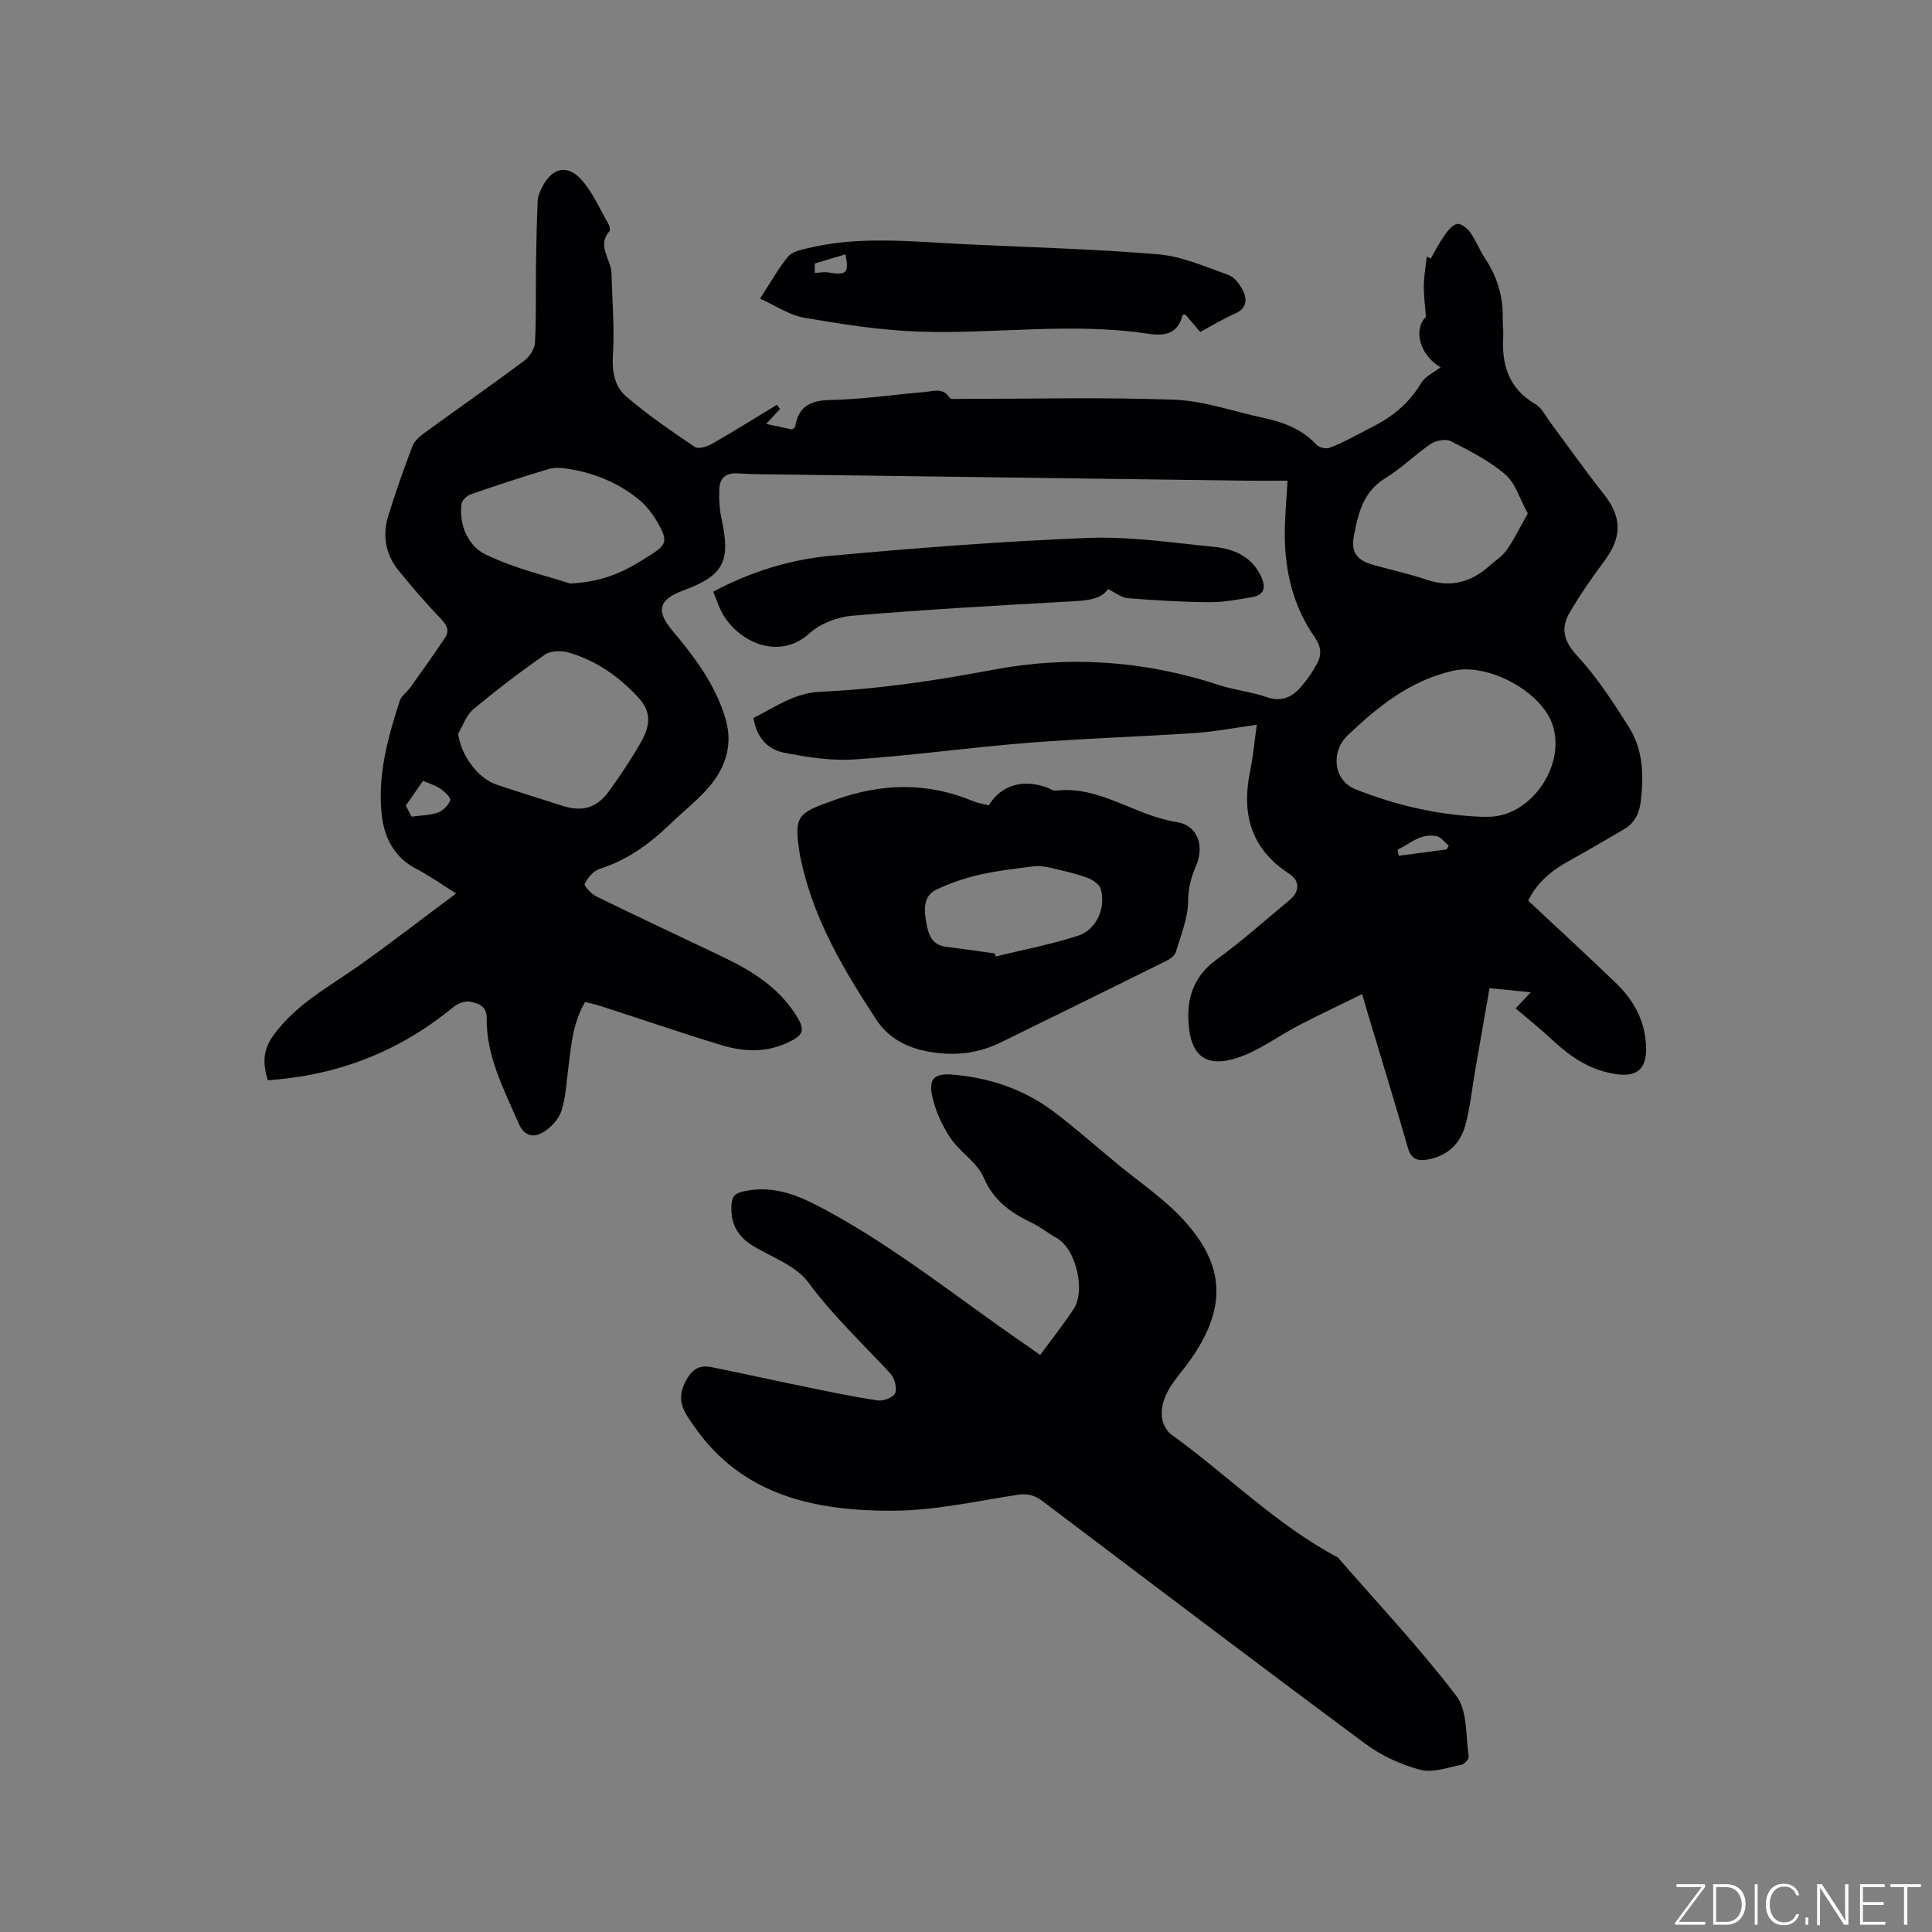
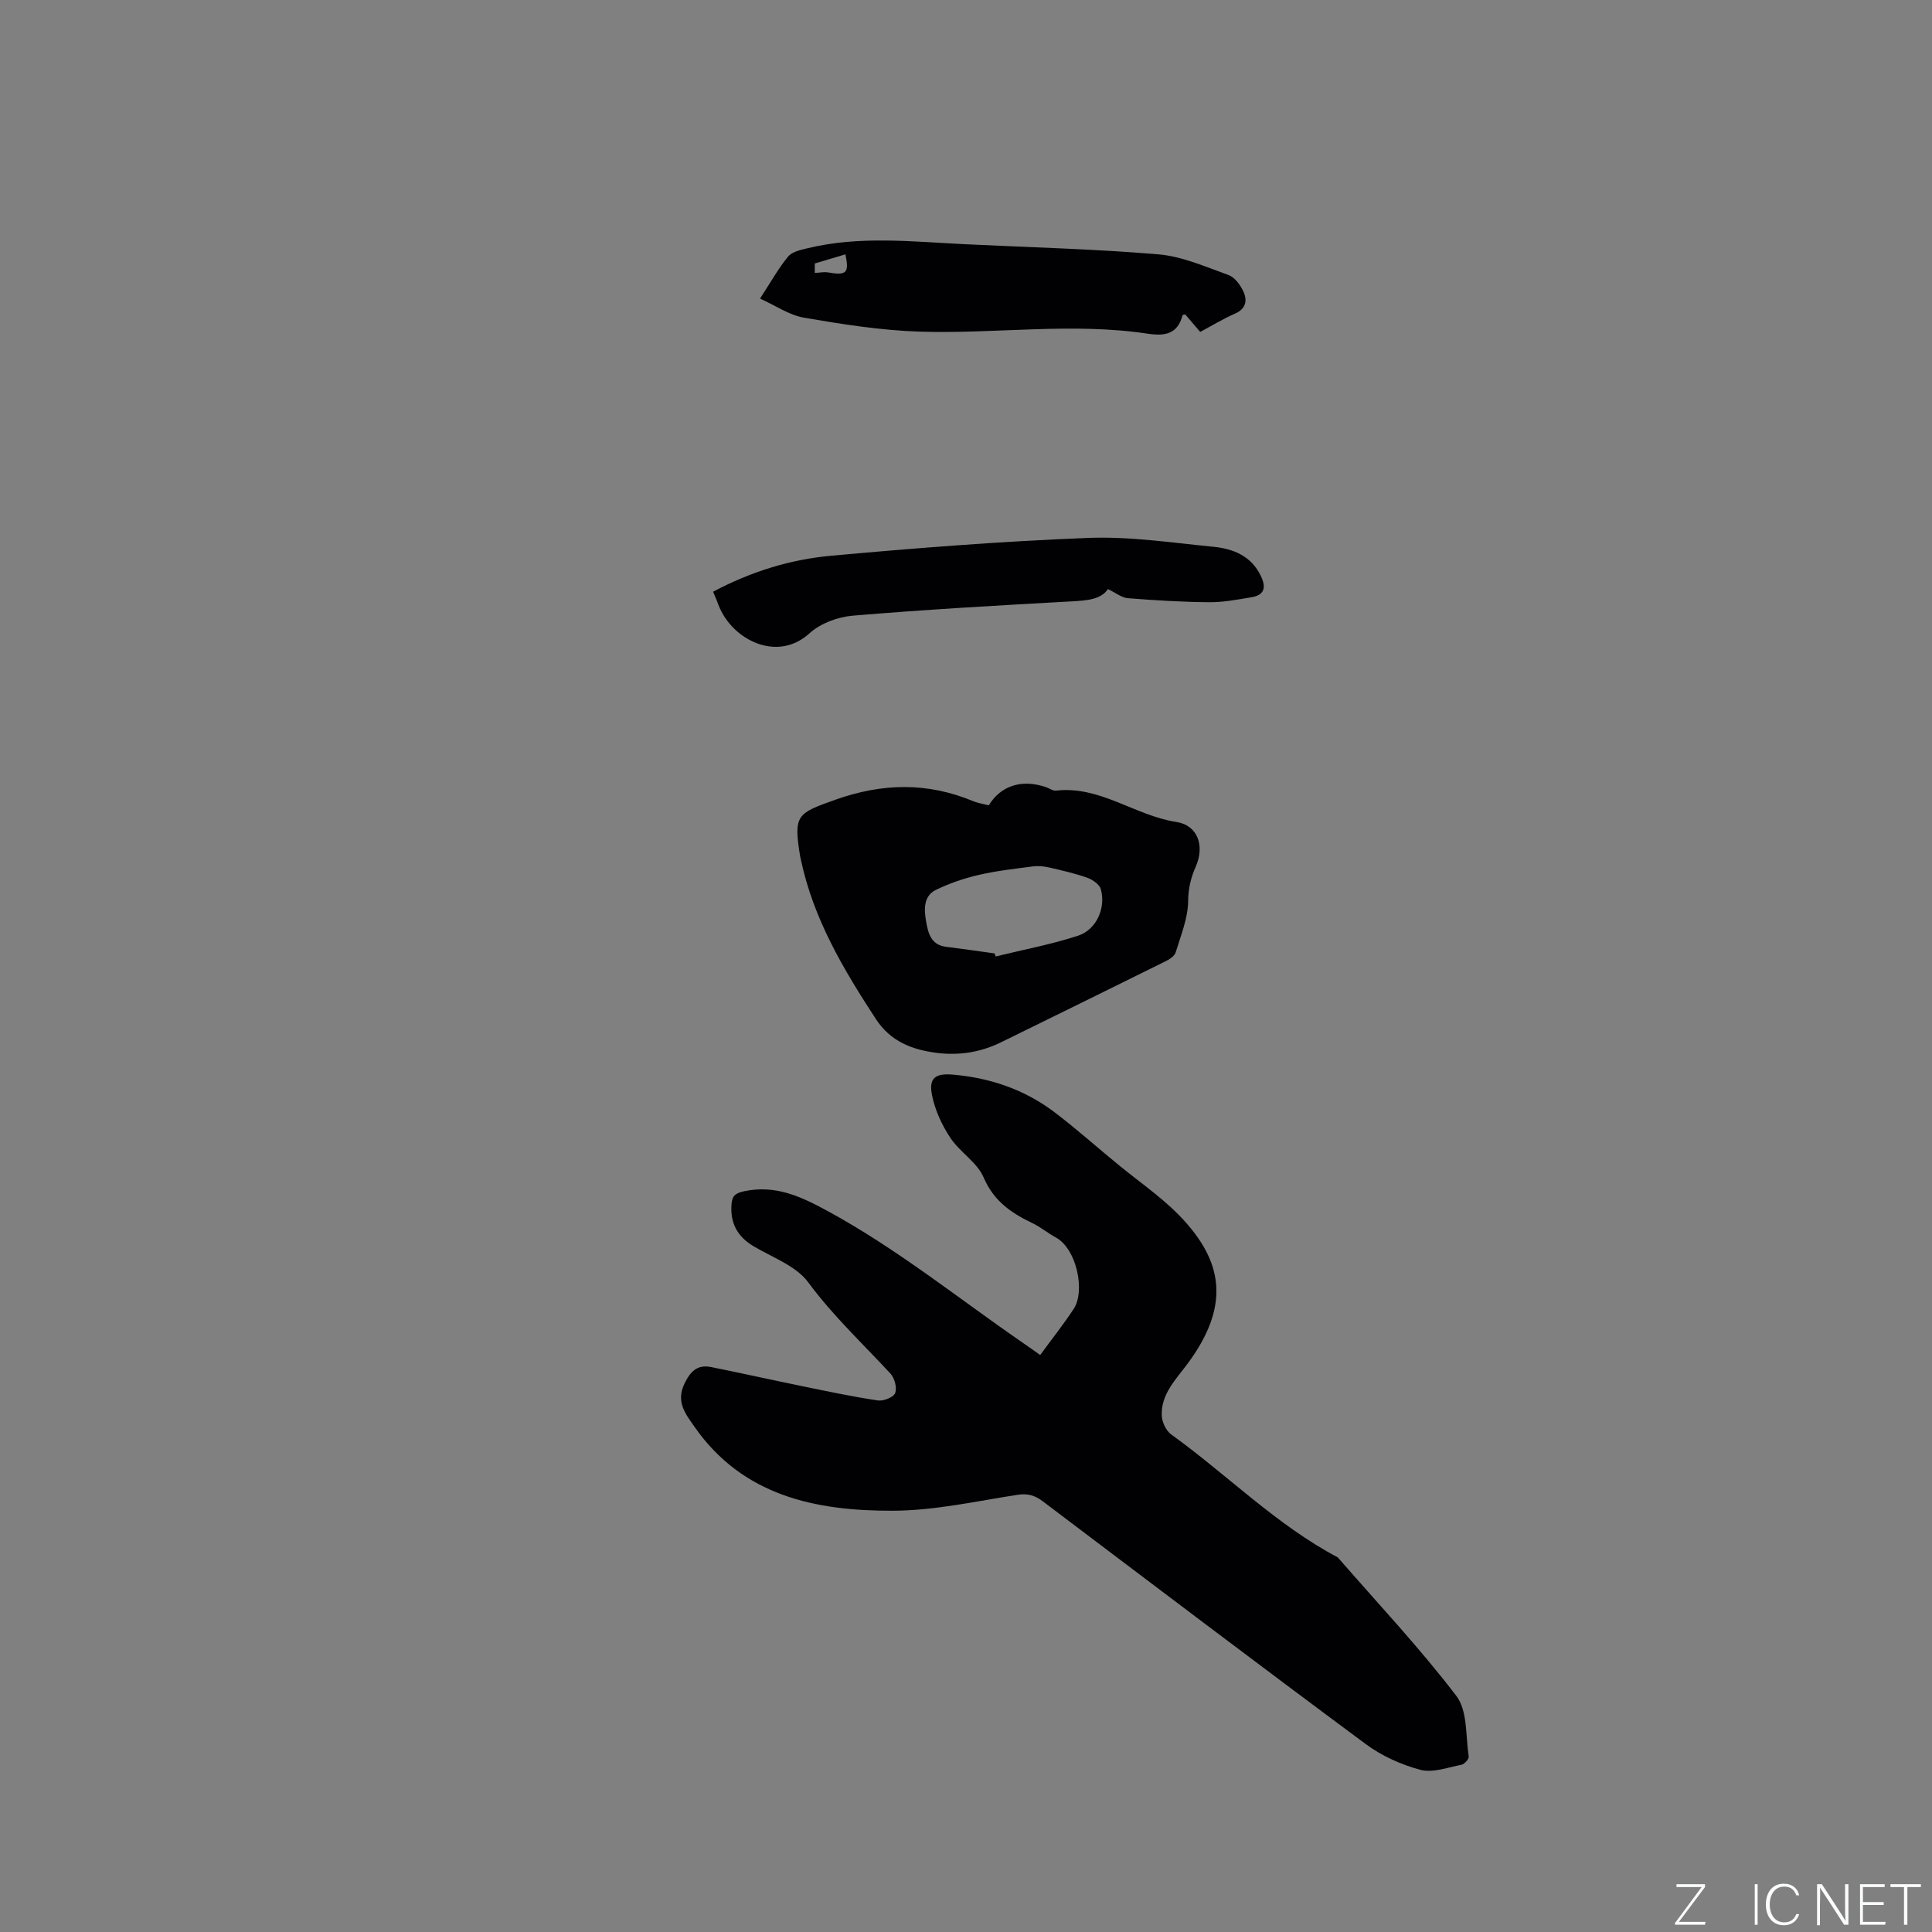
<svg xmlns="http://www.w3.org/2000/svg" enable-background="new 0 0 400 400" viewBox="0 0 400 400">
  <rect x="0" y="0" width="400" height="400" fill="#808080" stroke="none" />
  <g fill="#fafbfc">
    <path d="m346.9 398 5.4-7.3h-5.2v-.6h5.9v.6l-5.4 7.2h5.5l-.1.6h-6.2v-.5z" />
-     <path d="m354.7 390.1h2.8c2.3 0 3.9 1.6 3.9 4.1s-1.6 4.3-3.9 4.3h-2.8zm.6 7.8h2c2.2 0 3.3-1.6 3.3-3.6 0-1.8-1-3.6-3.3-3.6h-2z" />
    <path d="m363.9 390.1v8.4h-.6v-8.4z" />
    <path d="m372.5 396.3c-.4 1.3-1.4 2.3-3.2 2.3-2.4 0-3.7-1.9-3.7-4.3 0-2.3 1.2-4.3 3.7-4.3 1.8 0 2.9 1 3.2 2.4h-.6c-.4-1.1-1.1-1.8-2.5-1.8-2.1 0-3 1.9-3 3.7s.9 3.7 3 3.7c1.4 0 2.1-.7 2.5-1.7z" />
-     <path d="m373.8 398.5v-1.5h.6v1.5z" />
    <path d="m376.2 398.5v-8.4h1c1.3 2 4.4 6.7 4.9 7.6-.1-1.2-.1-2.4-.1-3.8v-3.8h.7v8.4h-.9c-1.2-1.9-4.4-6.8-5-7.7.1 1.1 0 2.3 0 3.9v3.9h-.6z" />
    <path d="m390 394.4h-4.3v3.5h4.7l-.1.6h-5.2v-8.4h5.1v.6h-4.5v3.1h4.3z" />
    <path d="m394.2 390.7h-2.8v-.6h6.3v.6h-2.8v7.8h-.7z" />
  </g>
-   <path d="m313.8 208.77c1-1.06 1.92-2.03 3.14-3.33-2.88-.29-5.35-.53-8.55-.85-.98 5.63-1.96 11.2-2.93 16.77-.67 3.85-1.05 7.79-2.06 11.55-1.03 3.81-3.62 6.37-7.72 7.14-2.2.41-3.51-.03-4.21-2.46-2.65-9.24-5.49-18.44-8.25-27.65-.33-1.11-.65-2.22-1.2-4.12-4.49 2.2-8.81 4.24-13.04 6.43-4.29 2.22-8.28 5.29-12.8 6.76-7.13 2.33-10.04-1.02-10.16-8.52-.07-4.62 1.59-8.72 5.75-11.74 5.31-3.86 10.22-8.26 15.28-12.45 2.04-1.69 2.12-3.94-.15-5.41-7.97-5.16-9.89-12.44-8.07-21.29.62-2.99.88-6.05 1.38-9.55-4.38.6-8.49 1.41-12.65 1.7-11.51.78-23.06 1.12-34.56 2.03-12.03.95-24.01 2.64-36.05 3.45-4.86.33-9.9-.46-14.72-1.42-3.35-.66-5.62-3.22-6.23-7.17 4.43-2.18 8.4-5.18 13.86-5.42 12.06-.54 23.98-2.33 35.87-4.57 15.75-2.97 31.36-1.84 46.65 3.18 3.21 1.05 6.65 1.39 9.84 2.49 3.01 1.04 5.21.09 7.07-2.03 1.31-1.5 2.47-3.18 3.41-4.93 1.01-1.86.82-3.53-.56-5.52-4.49-6.46-6.2-13.86-6.14-21.65.02-3.38.35-6.75.57-10.67-2.88 0-5.6.03-8.32 0-31.79-.42-63.59-.84-95.38-1.27-3.39-.05-6.79-.02-10.17-.24-2.46-.16-3.68 1.01-3.78 3.2-.09 2.08.04 4.24.48 6.27 1.91 8.8.42 11.68-7.94 14.77-5.1 1.89-5.69 4.22-2.27 8.29 4.66 5.53 9 11.32 11.05 18.39 1.64 5.65-.26 10.58-4.09 14.73-2.29 2.48-4.98 4.61-7.41 6.96-4.24 4.1-8.88 7.46-14.61 9.28-1.27.4-2.45 1.84-3.08 3.09-.2.38 1.37 2.1 2.42 2.61 8.75 4.28 17.57 8.4 26.35 12.6 5.8 2.77 11.17 6.13 14.78 11.66 2.27 3.48 1.92 4.45-1.86 6.15-4.41 1.99-8.96 1.71-13.38.37-8.39-2.55-16.69-5.4-25.03-8.1-.99-.32-2.02-.53-3.19-.82-2.52 4.22-2.87 8.87-3.46 13.47-.39 3.04-.52 6.18-1.44 9.06-.55 1.71-2.14 3.45-3.72 4.39-2.08 1.24-3.98.94-5.22-1.95-3.01-7-6.65-13.78-6.54-21.68.03-2.54-1.84-3.02-3.45-3.36-1.05-.22-2.57.39-3.47 1.13-11.15 9.18-23.89 14.16-38.42 15.13-.97-3.45-1.1-6.14 1.19-9.3 4.73-6.51 11.59-10.07 17.86-14.53 6.62-4.7 13.04-9.68 19.96-14.84-3.14-1.96-5.53-3.69-8.13-5.03-4.76-2.45-6.81-6.62-7.3-11.54-.81-8.07 1.31-15.77 3.78-23.35.33-1.02 1.48-1.75 2.15-2.69 2.44-3.43 4.89-6.85 7.22-10.35.94-1.41.41-2.57-.82-3.85-3.08-3.2-5.98-6.58-8.79-10.02-2.73-3.36-3.41-7.31-2.14-11.4 1.5-4.85 3.19-9.64 4.99-14.38.41-1.08 1.5-2.01 2.48-2.73 6.85-4.99 13.81-9.84 20.61-14.91 1.11-.83 2.21-2.45 2.28-3.76.29-5.27.14-10.57.21-15.85.06-4.53.16-9.07.35-13.6.04-.91.48-1.84.89-2.69 1.94-3.97 5.09-4.93 8.03-1.77 2.43 2.62 3.89 6.14 5.72 9.29.25.42.44 1.26.21 1.53-2.65 3.06.35 5.79.43 8.67.15 5.61.65 11.24.3 16.82-.22 3.48.31 6.63 2.74 8.71 4.46 3.82 9.34 7.16 14.22 10.46.73.49 2.54-.07 3.57-.66 4.54-2.59 8.97-5.37 13.44-8.08.21.29.41.58.62.88-.84.91-1.68 1.83-2.85 3.09 2.09.44 3.79.81 5.35 1.14.34-.29.62-.4.64-.55.66-4.13 3.02-5.45 7.2-5.54 6.55-.13 13.08-1.1 19.63-1.66 1.8-.15 3.77-.99 5.14 1.19.23.37 1.37.23 2.09.23 14.84.01 29.68-.37 44.5.18 6.13.23 12.18 2.44 18.27 3.73 4.2.89 8.09 2.31 11.12 5.61.53.57 1.94.88 2.69.61 3-1.1 5.8-2.78 8.59-4.18 4.56-2.28 7.88-5.05 10.43-9.3.81-1.34 2.58-2.1 3.97-3.18-4.41-2.58-5.67-7.88-3.04-10.44-.17-2.36-.46-4.42-.43-6.48.03-2 .39-4 .61-6 .28.13.55.26.83.39.91-1.57 1.73-3.2 2.77-4.68.7-.99 1.61-2.22 2.64-2.48.74-.18 2.12.86 2.72 1.7 1.22 1.71 1.98 3.74 3.14 5.5 2.47 3.74 3.71 7.8 3.63 12.29-.02 1.27.16 2.55.09 3.81-.35 5.9 1.17 10.8 6.66 14.01 1.36.79 2.17 2.55 3.18 3.9 3.67 4.92 7.21 9.96 11.02 14.77 3.69 4.66 3.78 8.8.19 13.65-2.57 3.47-5.06 7.04-7.25 10.76-1.89 3.21-1.38 5.89 1.47 8.97 4.13 4.46 7.51 9.67 10.77 14.84 2.95 4.66 3.09 10.03 2.44 15.4-.3 2.46-1.28 4.46-3.47 5.73-3.83 2.23-7.66 4.5-11.54 6.64-3.51 1.94-6.46 4.4-8.3 8.14 6.09 5.7 12.17 11.29 18.13 17.02 3.28 3.15 5.57 6.89 6.15 11.55.89 7.17-2.38 8.46-8.36 6.87-4.26-1.13-7.6-3.55-10.75-6.44-2.46-2.3-5.1-4.43-7.76-6.7zm-7.31-39.67c.74 0 1.48.04 2.22-.01 8.65-.48 15.56-10.93 12.68-19.17-2.4-6.87-13.34-12.67-20.48-11.06-8.86 1.99-15.57 7.36-21.91 13.41-3.52 3.36-2.93 9.32 1.61 11.13 8.28 3.28 16.93 5.31 25.88 5.7zm-211.64-17.19c.56 4.36 4.02 9.22 7.99 10.55 4.51 1.51 9.06 2.92 13.59 4.37 4 1.28 7.03.52 9.52-2.85 2.38-3.23 4.61-6.6 6.62-10.08 2.39-4.15 2.16-6.78-.68-9.79-3.98-4.22-8.69-7.47-14.32-9.05-1.46-.41-3.61-.33-4.77.49-5.09 3.55-10.04 7.32-14.8 11.3-1.46 1.21-2.13 3.35-3.15 5.06zm221.46-45.6c-1.67-3.04-2.55-6.27-4.66-8.08-3.3-2.84-7.35-4.88-11.27-6.89-1.05-.54-3.08-.15-4.16.57-3.24 2.18-6.04 5.05-9.37 7.07-4.66 2.83-5.68 7.4-6.55 12.05-.63 3.36.66 4.98 4.03 5.93 3.66 1.03 7.4 1.83 11 3.05 5.08 1.73 9.34.51 13.17-2.96 1.18-1.07 2.61-1.95 3.48-3.22 1.55-2.24 2.75-4.72 4.33-7.52zm-198.28 14.5c7.77-.36 12.2-3.08 16.58-5.86 3.34-2.12 3.66-2.91 1.78-6.35-1.04-1.9-2.43-3.79-4.09-5.15-4.24-3.48-9.23-5.52-14.65-6.38-1.32-.21-2.79-.34-4.03.03-5.46 1.63-10.88 3.41-16.27 5.29-.78.27-1.74 1.29-1.83 2.04-.47 4.4 1.48 8.65 4.92 10.32 6.19 3 13.07 4.57 17.59 6.06zm-30.45 40.86c-1.14 1.64-2.29 3.28-3.57 5.13.35.66.83 1.56 1.21 2.28 2.01-.28 3.84-.27 5.46-.85 1.06-.39 2.18-1.52 2.53-2.56.18-.53-1.18-1.8-2.06-2.39-1.11-.75-2.45-1.13-3.57-1.61zm201.76 14.26c.09.42.18.83.27 1.25 3.29-.44 6.59-.88 9.88-1.32.15-.25.3-.51.46-.76-.83-.69-1.58-1.79-2.52-1.98-3.27-.68-5.5 1.56-8.09 2.81z" fill="#010104" />
  <path d="m215.36 280.54c2.41-3.29 4.82-6.33 6.94-9.55 2.44-3.69.61-12.45-3.71-14.79-1.67-.91-3.16-2.16-4.87-2.98-4.37-2.09-7.98-4.56-10.07-9.44-1.34-3.14-4.92-5.23-6.89-8.2-1.75-2.64-3.17-5.73-3.79-8.81-.72-3.56.64-4.59 4.3-4.28 7.66.65 14.75 3.05 20.9 7.67 4.73 3.56 9.14 7.55 13.74 11.29 4.7 3.83 9.7 7.17 13.79 11.86 7.19 8.25 9.05 17.02.22 28.97-2.44 3.31-5.58 6.33-5.39 10.82.06 1.35.89 3.13 1.96 3.89 11.59 8.35 21.72 18.69 34.48 25.45 8.27 9.5 16.93 18.7 24.56 28.69 2.34 3.06 1.9 8.28 2.55 12.54.08.5-.88 1.58-1.49 1.7-2.83.55-5.93 1.73-8.51 1.05-3.98-1.05-8.02-2.88-11.32-5.33-22.39-16.6-44.61-33.45-66.85-50.25-1.62-1.22-3.08-1.69-5.21-1.36-8.58 1.32-17.2 3.27-25.81 3.3-15.97.06-31.13-3.02-41.16-17.46-1.84-2.64-3.85-5.12-1.99-8.91 1.28-2.62 2.72-3.93 5.52-3.37 6.32 1.27 12.61 2.68 18.92 3.97 5.18 1.06 10.36 2.17 15.59 2.94 1.16.17 3.25-.67 3.57-1.54.41-1.11-.13-3.11-1-4.04-5.74-6.21-11.9-11.96-16.99-18.86-2.51-3.41-7.37-5.15-11.27-7.45-3.39-2-4.91-4.78-4.63-8.68.13-1.72.69-2.33 2.59-2.74 6.43-1.38 11.67 1.03 17.11 3.98 14.42 7.81 27.13 18.09 40.55 27.35.97.66 1.91 1.33 3.66 2.57z" fill="#010104" />
  <path d="m204.71 166.74c2.56-4.16 6.9-5.46 11.86-3.77.7.24 1.42.8 2.07.72 9.13-1.05 16.36 5.19 24.92 6.49 4.42.67 5.9 4.95 4.02 9.21-1.02 2.31-1.56 4.52-1.59 7.2-.04 3.53-1.51 7.08-2.57 10.56-.23.76-1.23 1.44-2.04 1.84-11.38 5.64-22.78 11.24-34.18 16.83-4.21 2.06-8.69 2.75-13.3 2.16-5.08-.65-9.54-2.37-12.56-7-6.69-10.24-12.89-20.67-15.49-32.83-.07-.31-.15-.62-.2-.93-1.39-8.51-.64-8.82 7.29-11.64 9.75-3.47 19.09-3.65 28.59.31.94.39 2.01.54 3.18.85zm1.19 30.65c.09.21.18.42.26.63 5.7-1.4 11.5-2.48 17.06-4.3 3.81-1.25 5.77-5.77 4.7-9.61-.28-.99-1.68-1.98-2.78-2.37-2.57-.91-5.26-1.53-7.94-2.14-1.08-.25-2.26-.36-3.35-.22-3.76.49-7.55.91-11.24 1.77-3.03.7-6.05 1.73-8.84 3.09-2.62 1.28-2.45 4.1-2.04 6.47.4 2.33.95 4.91 4.1 5.31 3.38.42 6.72.91 10.07 1.37z" fill="#010104" />
  <path d="m157.36 61.82c2.16-3.31 3.75-6.2 5.81-8.7.85-1.03 2.67-1.4 4.13-1.75 10.68-2.57 21.47-1.35 32.24-.82 13.44.66 26.9.98 40.3 2.11 4.92.42 9.74 2.57 14.49 4.27 1.29.46 2.45 2.04 3.08 3.38.87 1.85.61 3.61-1.73 4.63-2.42 1.05-4.68 2.44-7.19 3.78-1.07-1.25-2.08-2.43-3.1-3.62-.21.06-.53.07-.56.17-1.01 3.91-3.65 4.35-7.19 3.82-15.74-2.38-31.53.08-47.28-.43-7.99-.26-15.98-1.53-23.87-2.88-3.08-.53-5.9-2.51-9.13-3.96zm17.68-9.16c-2.02.6-4.05 1.21-6.35 1.89v1.96c1.01-.05 1.9-.25 2.74-.11 3.85.67 4.41.12 3.61-3.74z" fill="#010104" />
  <path d="m147.64 122.51c7.85-4.18 16-6.68 24.43-7.45 17.72-1.61 35.47-3 53.24-3.69 8.62-.33 17.32.99 25.96 1.84 4.09.41 7.81 1.9 9.79 6.07 1.13 2.37.73 3.92-1.94 4.37-2.91.49-5.87 1.06-8.8 1.03-5.61-.04-11.22-.39-16.82-.83-1.27-.1-2.47-1.1-4.12-1.89-1.42 2.17-4.35 2.37-7.54 2.55-15.11.83-30.23 1.69-45.31 2.96-3.09.26-6.67 1.59-8.92 3.64-6.73 6.14-16.02 1.3-18.78-5.67-.32-.88-.69-1.74-1.19-2.93z" fill="#010104" />
</svg>